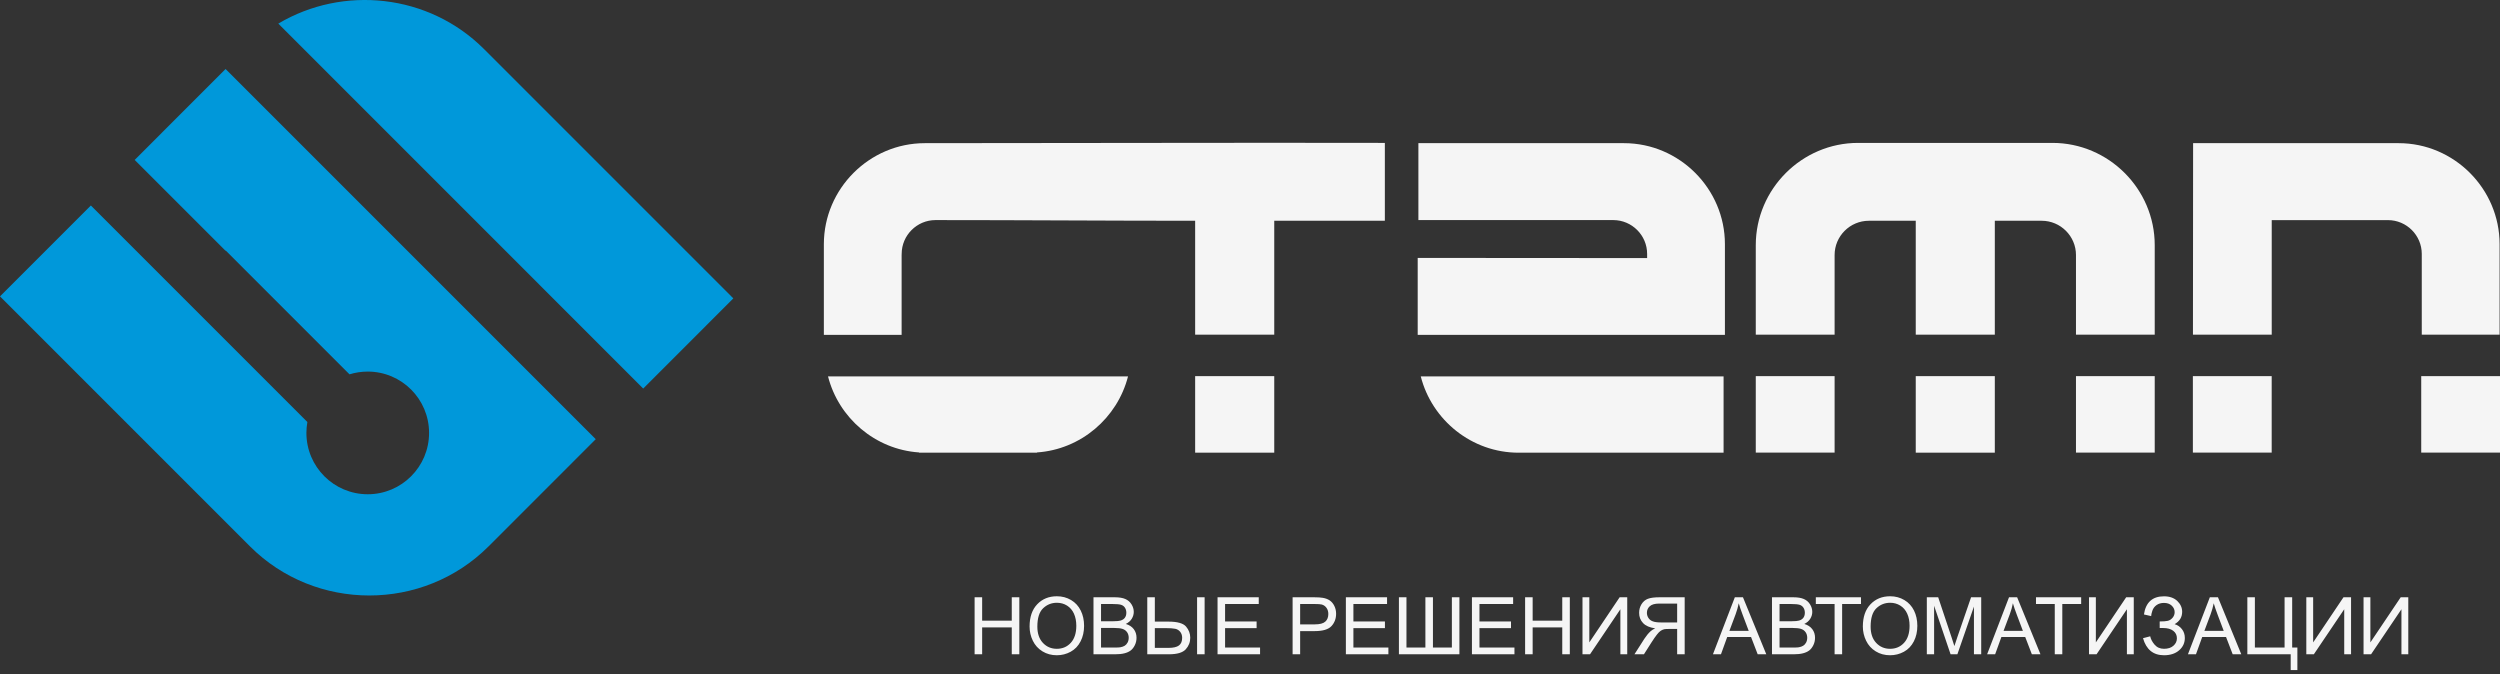
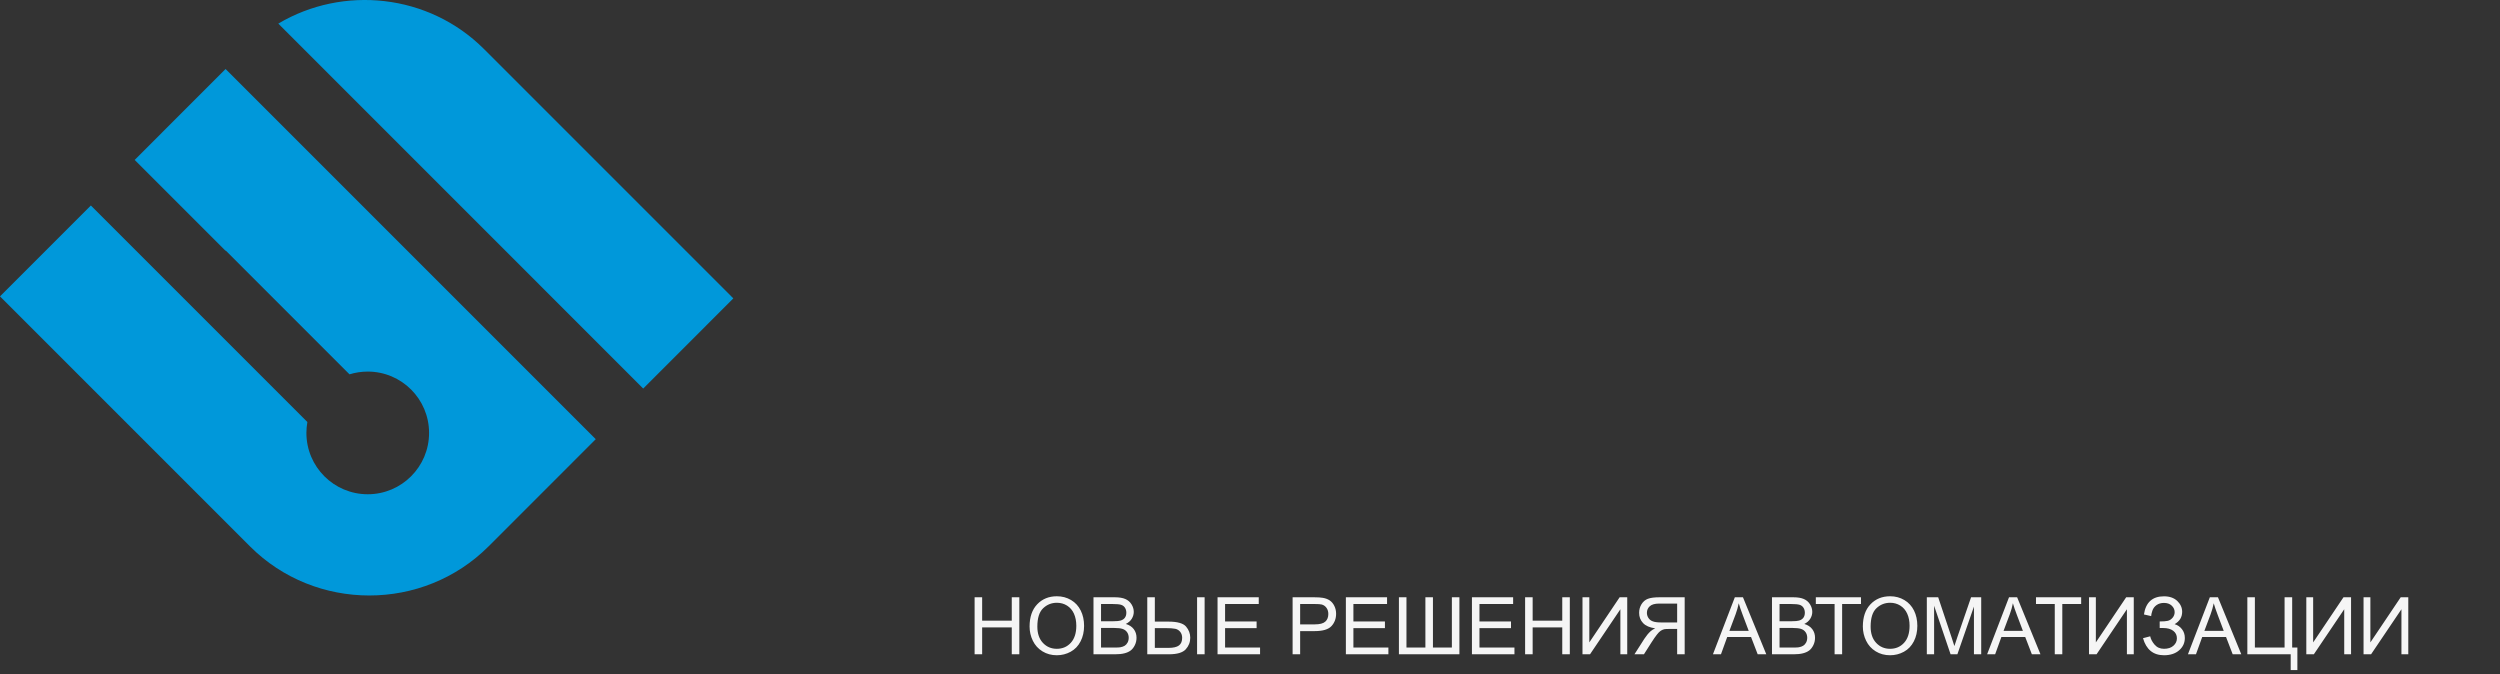
<svg xmlns="http://www.w3.org/2000/svg" width="215" height="58" viewBox="0 0 215 58" fill="none">
  <rect x="0" y="0" width="215" height="58" fill="#333333" stroke="none" />
-   <path fill-rule="evenodd" clip-rule="evenodd" d="M89.18 38.909V38.932H88.595H79.628H79.036V38.909C75.258 38.654 72.119 35.938 71.209 32.368C79.809 32.368 88.408 32.368 97.011 32.368C96.101 35.938 92.957 38.655 89.18 38.909ZM148.228 32.368V38.932H130.601C126.566 38.932 123.141 36.126 122.185 32.368H148.228ZM121.922 28.8V22.181C128.502 22.181 135.063 22.195 141.653 22.195V21.836C141.653 20.235 140.343 18.927 138.743 18.927H121.982V12.312H139.662C144.427 12.312 148.343 16.232 148.343 20.997V28.8H121.922ZM77.543 21.906V21.836C77.543 20.235 78.856 18.927 80.452 18.927C87.959 18.927 95.299 18.986 102.783 18.986V28.78H109.585V18.986H119.097V12.29C105.886 12.261 92.728 12.312 79.534 12.312C74.767 12.312 70.852 16.232 70.852 20.997V28.8H77.539V21.906H77.543ZM188.594 28.78H195.368V18.93H205.362C206.967 18.93 208.272 20.238 208.272 21.838V28.78H214.965V20.997C214.965 16.232 211.05 12.312 206.284 12.312H188.607C188.607 17.799 188.594 23.28 188.594 28.78ZM159.79 12.29C154.962 12.29 150.997 16.256 150.997 21.078V28.78H157.776V21.931C157.776 20.308 159.1 18.986 160.723 18.986H164.754V28.78H171.554V18.986H175.588C177.206 18.986 178.534 20.308 178.534 21.931V28.78H185.306V21.078C185.306 16.256 181.344 12.29 176.515 12.29C170.927 12.29 165.378 12.29 159.79 12.29ZM150.997 32.349V38.924H157.776V32.349H150.997ZM164.754 32.349V38.932H171.494H171.554V32.349H164.754ZM208.225 32.349V38.924H215V32.349H208.225ZM188.587 32.349V38.924H195.365V32.349H188.587ZM178.534 32.349V38.924H185.306V32.349H178.534ZM102.783 32.349V38.932H102.843H109.523H109.585V32.349H102.783Z" fill="#F5F5F5" />
  <path fill-rule="evenodd" clip-rule="evenodd" d="M55.315 33.415L63.067 25.662L41.63 4.224C36.862 -0.546 29.498 -1.275 23.934 2.03L55.315 33.415ZM19.401 5.934L11.582 13.754L19.396 21.568L19.415 21.549L30.057 32.193C30.553 32.039 31.079 31.956 31.625 31.956C34.538 31.956 36.9 34.317 36.9 37.231C36.9 40.144 34.538 42.506 31.625 42.506C28.712 42.506 26.351 40.144 26.351 37.231C26.351 36.911 26.38 36.597 26.434 36.293L7.814 17.673L0 25.489L21.498 46.987C27.13 52.62 36.386 52.62 42.018 46.987L51.234 37.77L19.401 5.934Z" fill="#0098DA" />
  <path d="M83.816 56.268V51.366H84.465V53.38H87.012V51.366H87.662V56.268H87.012V53.958H84.465V56.268H83.816ZM88.544 53.88C88.544 53.066 88.762 52.43 89.198 51.97C89.636 51.51 90.199 51.279 90.891 51.279C91.343 51.279 91.752 51.388 92.115 51.604C92.478 51.82 92.754 52.122 92.945 52.509C93.136 52.894 93.231 53.334 93.231 53.823C93.231 54.321 93.131 54.766 92.93 55.157C92.73 55.55 92.445 55.847 92.078 56.049C91.71 56.251 91.313 56.351 90.888 56.351C90.426 56.351 90.014 56.241 89.651 56.017C89.287 55.794 89.011 55.49 88.824 55.104C88.637 54.719 88.544 54.311 88.544 53.88ZM89.212 53.891C89.212 54.481 89.371 54.946 89.688 55.286C90.007 55.626 90.405 55.797 90.885 55.797C91.373 55.797 91.774 55.626 92.089 55.282C92.404 54.938 92.563 54.451 92.563 53.819C92.563 53.422 92.494 53.073 92.36 52.776C92.225 52.478 92.028 52.247 91.769 52.083C91.509 51.92 91.217 51.838 90.894 51.838C90.435 51.838 90.04 51.995 89.709 52.311C89.378 52.626 89.212 53.153 89.212 53.891ZM94.04 56.268V51.366H95.879C96.253 51.366 96.553 51.417 96.779 51.515C97.006 51.614 97.183 51.767 97.311 51.974C97.439 52.179 97.504 52.395 97.504 52.621C97.504 52.829 97.447 53.026 97.333 53.211C97.22 53.396 97.048 53.546 96.819 53.66C97.115 53.747 97.342 53.895 97.502 54.104C97.661 54.314 97.741 54.561 97.741 54.847C97.741 55.076 97.692 55.29 97.595 55.487C97.498 55.684 97.378 55.836 97.235 55.944C97.093 56.051 96.914 56.131 96.7 56.185C96.485 56.241 96.221 56.268 95.909 56.268H94.04ZM94.689 53.426H95.749C96.035 53.426 96.242 53.407 96.367 53.369C96.532 53.32 96.656 53.239 96.739 53.125C96.823 53.01 96.865 52.868 96.865 52.697C96.865 52.535 96.826 52.391 96.749 52.268C96.67 52.143 96.558 52.059 96.414 52.013C96.269 51.968 96.021 51.945 95.668 51.945H94.689V53.426ZM94.689 55.689H95.909C96.119 55.689 96.266 55.681 96.351 55.666C96.5 55.639 96.624 55.594 96.725 55.532C96.825 55.47 96.907 55.379 96.972 55.26C97.036 55.14 97.069 55.003 97.069 54.847C97.069 54.664 97.022 54.505 96.929 54.37C96.835 54.236 96.705 54.14 96.538 54.086C96.373 54.032 96.133 54.004 95.822 54.004H94.689V55.689ZM98.666 51.366H99.316V53.459H100.486C101.253 53.459 101.757 53.601 101.999 53.884C102.24 54.167 102.362 54.487 102.362 54.847C102.362 55.225 102.231 55.557 101.974 55.841C101.714 56.125 101.235 56.268 100.533 56.268H98.666V51.366ZM99.316 55.717H100.503C100.91 55.717 101.206 55.648 101.389 55.51C101.574 55.373 101.665 55.154 101.665 54.853C101.665 54.648 101.609 54.477 101.499 54.339C101.387 54.2 101.243 54.112 101.067 54.075C100.891 54.037 100.598 54.017 100.184 54.017H99.316V55.717ZM102.949 51.366H103.597V56.268H102.949V51.366ZM104.709 56.268V51.366H108.252V51.945H105.357V53.445H108.068V54.021H105.357V55.689H108.366V56.268H104.709ZM111.164 56.268V51.366H113.013C113.338 51.366 113.587 51.382 113.758 51.413C113.998 51.453 114.2 51.529 114.364 51.642C114.526 51.754 114.657 51.913 114.756 52.115C114.855 52.318 114.905 52.54 114.905 52.783C114.905 53.2 114.773 53.554 114.508 53.843C114.242 54.131 113.762 54.275 113.07 54.275H111.812V56.268H111.164ZM111.812 53.696H113.08C113.499 53.696 113.797 53.619 113.973 53.462C114.148 53.307 114.236 53.087 114.236 52.804C114.236 52.599 114.185 52.423 114.08 52.277C113.977 52.131 113.841 52.035 113.671 51.988C113.561 51.959 113.36 51.945 113.066 51.945H111.812V53.696ZM115.745 56.268V51.366H119.287V51.945H116.393V53.445H119.104V54.021H116.393V55.689H119.402V56.268H115.745ZM120.307 51.366H120.956V55.689H122.584V51.366H123.233V55.689H124.861V51.366H125.509V56.268H120.307V51.366ZM126.586 56.268V51.366H130.129V51.945H127.234V53.445H129.946V54.021H127.234V55.689H130.243V56.268H126.586ZM131.159 56.268V51.366H131.808V53.38H134.355V51.366H135.004V56.268H134.355V53.958H131.808V56.268H131.159ZM136.094 51.366H136.682V55.247L139.289 51.366H139.942V56.268H139.353V52.396L136.742 56.268H136.094V51.366ZM144.882 56.268V51.366H142.71C142.273 51.366 141.941 51.411 141.714 51.499C141.487 51.586 141.305 51.742 141.168 51.964C141.032 52.188 140.965 52.434 140.965 52.703C140.965 53.052 141.077 53.344 141.303 53.583C141.528 53.821 141.876 53.973 142.346 54.037C142.174 54.12 142.043 54.201 141.955 54.282C141.765 54.456 141.586 54.673 141.416 54.933L140.564 56.268H141.379L142.028 55.247C142.217 54.954 142.373 54.728 142.497 54.573C142.618 54.417 142.728 54.307 142.825 54.245C142.922 54.183 143.021 54.14 143.121 54.114C143.195 54.1 143.315 54.091 143.483 54.091H144.235V56.268H144.882ZM144.235 53.53H142.841C142.545 53.53 142.312 53.499 142.145 53.438C141.977 53.376 141.851 53.278 141.765 53.143C141.678 53.008 141.634 52.863 141.634 52.703C141.634 52.472 141.718 52.282 141.886 52.132C142.054 51.983 142.32 51.908 142.684 51.908H144.235V53.53ZM147.313 56.268L149.196 51.366H149.895L151.901 56.268H151.161L150.59 54.783H148.54L148.003 56.268H147.313ZM148.728 54.255H150.39L149.878 52.898C149.722 52.486 149.606 52.147 149.531 51.881C149.468 52.196 149.38 52.507 149.266 52.818L148.728 54.255ZM152.391 56.268V51.366H154.231C154.605 51.366 154.905 51.417 155.131 51.515C155.359 51.614 155.535 51.767 155.663 51.974C155.791 52.179 155.856 52.395 155.856 52.621C155.856 52.829 155.799 53.026 155.684 53.211C155.572 53.396 155.399 53.546 155.17 53.66C155.466 53.747 155.693 53.895 155.853 54.104C156.014 54.314 156.093 54.561 156.093 54.847C156.093 55.076 156.044 55.29 155.947 55.487C155.85 55.684 155.731 55.836 155.588 55.944C155.445 56.051 155.266 56.131 155.051 56.185C154.837 56.241 154.573 56.268 154.261 56.268H152.391ZM153.041 53.426H154.1C154.387 53.426 154.594 53.407 154.719 53.369C154.884 53.32 155.008 53.239 155.092 53.125C155.174 53.01 155.217 52.868 155.217 52.697C155.217 52.535 155.178 52.391 155.101 52.268C155.022 52.143 154.91 52.059 154.766 52.013C154.621 51.968 154.372 51.945 154.02 51.945H153.041V53.426ZM153.041 55.689H154.261C154.47 55.689 154.618 55.681 154.702 55.666C154.851 55.639 154.976 55.594 155.076 55.532C155.177 55.47 155.259 55.379 155.324 55.26C155.388 55.14 155.421 55.003 155.421 54.847C155.421 54.664 155.374 54.505 155.281 54.37C155.187 54.236 155.057 54.14 154.891 54.086C154.725 54.032 154.486 54.004 154.174 54.004H153.041V55.689ZM157.775 56.268V51.945H156.161V51.366H160.045V51.945H158.423V56.268H157.775ZM160.205 53.88C160.205 53.066 160.423 52.43 160.86 51.97C161.297 51.51 161.86 51.279 162.552 51.279C163.004 51.279 163.412 51.388 163.775 51.604C164.138 51.82 164.415 52.122 164.606 52.509C164.796 52.894 164.891 53.334 164.891 53.823C164.891 54.321 164.792 54.766 164.591 55.157C164.39 55.55 164.106 55.847 163.739 56.049C163.37 56.251 162.974 56.351 162.549 56.351C162.086 56.351 161.674 56.241 161.312 56.017C160.948 55.794 160.673 55.49 160.486 55.104C160.298 54.719 160.205 54.311 160.205 53.88ZM160.874 53.891C160.874 54.481 161.032 54.946 161.349 55.286C161.667 55.626 162.066 55.797 162.545 55.797C163.033 55.797 163.435 55.626 163.75 55.282C164.065 54.938 164.223 54.451 164.223 53.819C164.223 53.422 164.156 53.073 164.02 52.776C163.886 52.478 163.688 52.247 163.429 52.083C163.169 51.92 162.879 51.838 162.556 51.838C162.095 51.838 161.7 51.995 161.37 52.311C161.039 52.626 160.874 53.153 160.874 53.891ZM165.707 56.268V51.366H166.684L167.843 54.837C167.95 55.16 168.029 55.401 168.077 55.562C168.133 55.385 168.22 55.122 168.338 54.776L169.512 51.366H170.384V56.268H169.759V52.165L168.335 56.268H167.75L166.333 52.095V56.268H165.707ZM170.892 56.268L172.775 51.366H173.474L175.48 56.268H174.74L174.169 54.783H172.119L171.582 56.268H170.892ZM172.306 54.255H173.969L173.457 52.898C173.301 52.486 173.185 52.147 173.109 51.881C173.047 52.196 172.959 52.507 172.845 52.818L172.306 54.255ZM176.71 56.268V51.945H175.095V51.366H178.98V51.945H177.358V56.268H176.71ZM179.655 51.366H180.243V55.247L182.851 51.366H183.504V56.268H182.914V52.396L180.304 56.268H179.655V51.366ZM184.299 54.884L184.918 54.722C184.965 54.961 185.09 55.2 185.293 55.438C185.498 55.677 185.768 55.797 186.105 55.797C186.447 55.797 186.719 55.709 186.916 55.532C187.115 55.356 187.214 55.144 187.214 54.894C187.214 54.624 187.109 54.409 186.9 54.25C186.69 54.09 186.405 54.01 186.044 54.01H185.733V53.445C186.032 53.445 186.26 53.429 186.418 53.394C186.577 53.36 186.717 53.272 186.839 53.13C186.96 52.988 187.02 52.827 187.02 52.647C187.02 52.433 186.938 52.248 186.771 52.088C186.605 51.93 186.381 51.851 186.098 51.851C185.85 51.851 185.639 51.913 185.465 52.036C185.289 52.161 185.168 52.324 185.101 52.528C185.035 52.732 185.001 52.884 185.001 52.984L184.379 52.844C184.533 51.803 185.109 51.283 186.105 51.283C186.583 51.283 186.963 51.417 187.245 51.682C187.525 51.948 187.666 52.26 187.666 52.617C187.666 53.073 187.45 53.429 187.017 53.679C187.267 53.749 187.475 53.889 187.644 54.103C187.812 54.316 187.896 54.571 187.896 54.866C187.896 55.289 187.733 55.641 187.407 55.925C187.081 56.21 186.647 56.351 186.107 56.351C185.181 56.351 184.578 55.863 184.299 54.884ZM188.163 56.268L190.046 51.366H190.745L192.751 56.268H192.011L191.44 54.783H189.39L188.853 56.268H188.163ZM189.577 54.255H191.24L190.728 52.898C190.572 52.486 190.456 52.147 190.38 51.881C190.318 52.196 190.23 52.507 190.116 52.818L189.577 54.255ZM193.272 51.366H193.92V55.689H196.474V51.366H197.127V55.689H197.575V57.628H197V56.268H193.272V51.366ZM198.343 51.366H198.931V55.247L201.539 51.366H202.191V56.268H201.603V52.396L198.991 56.268H198.343V51.366ZM203.265 51.366H203.853V55.247L206.46 51.366H207.113V56.268H206.524V52.396L203.913 56.268H203.265V51.366Z" fill="#F5F5F5" />
</svg>